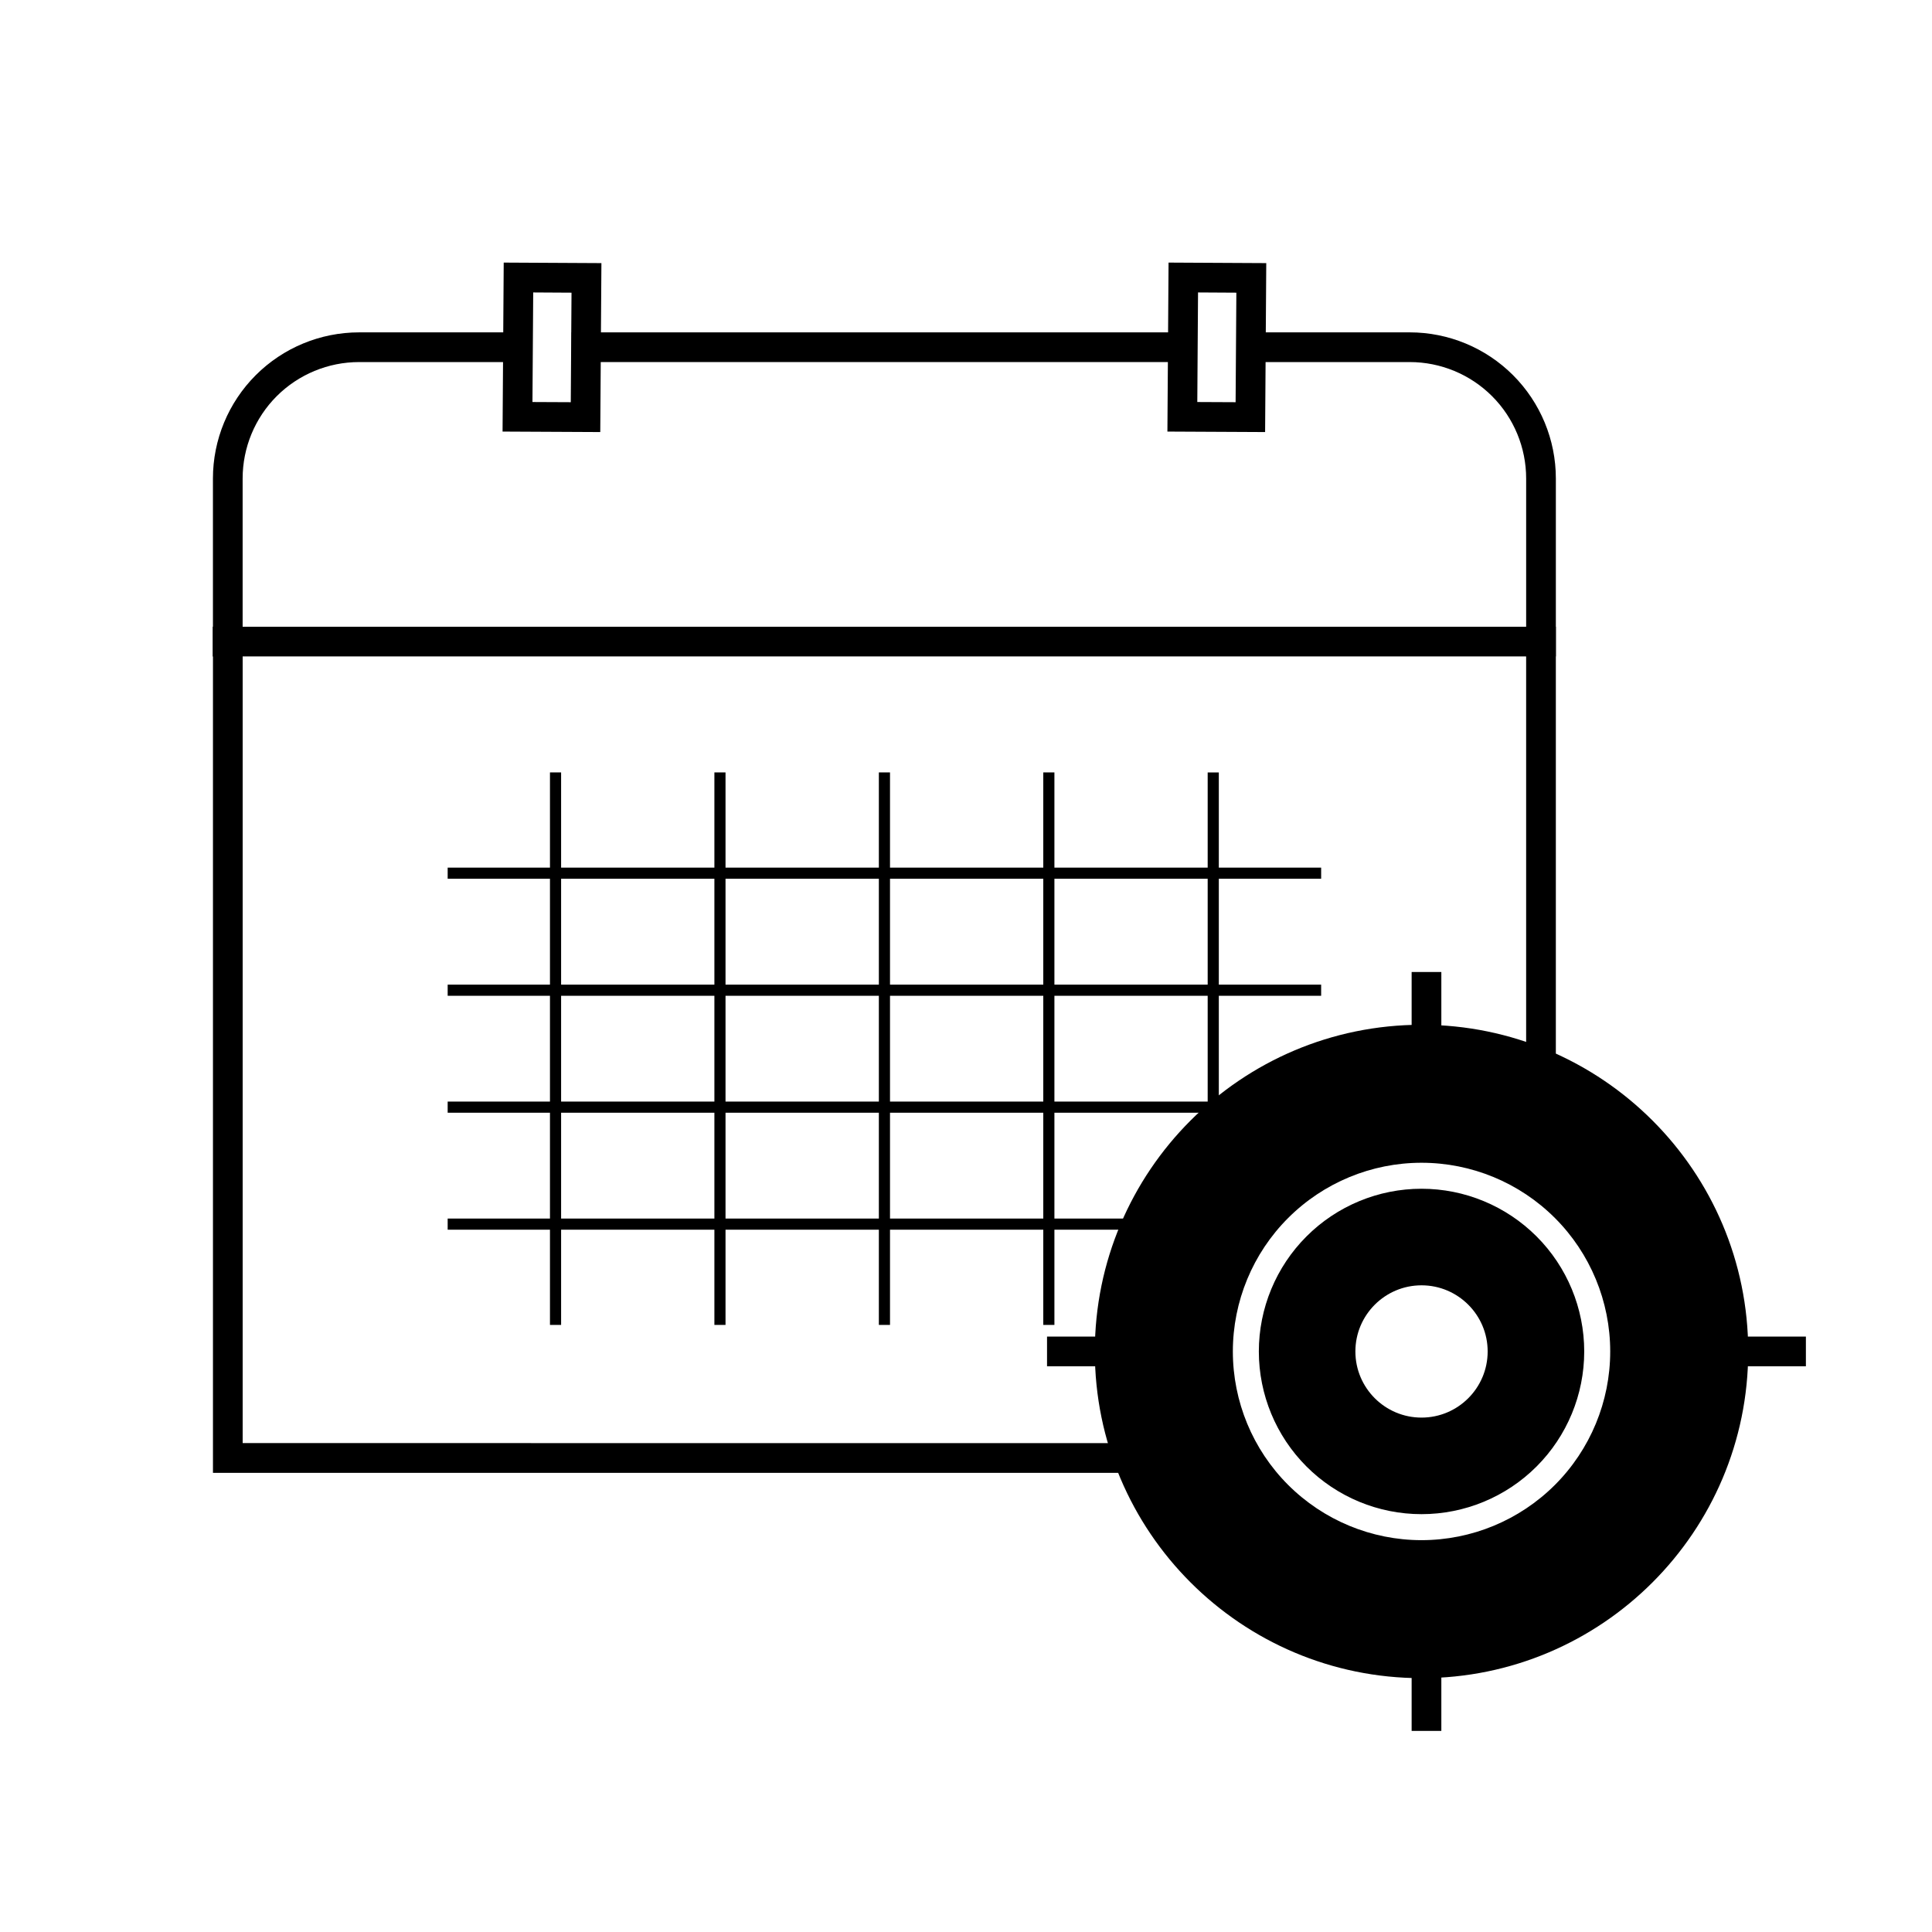
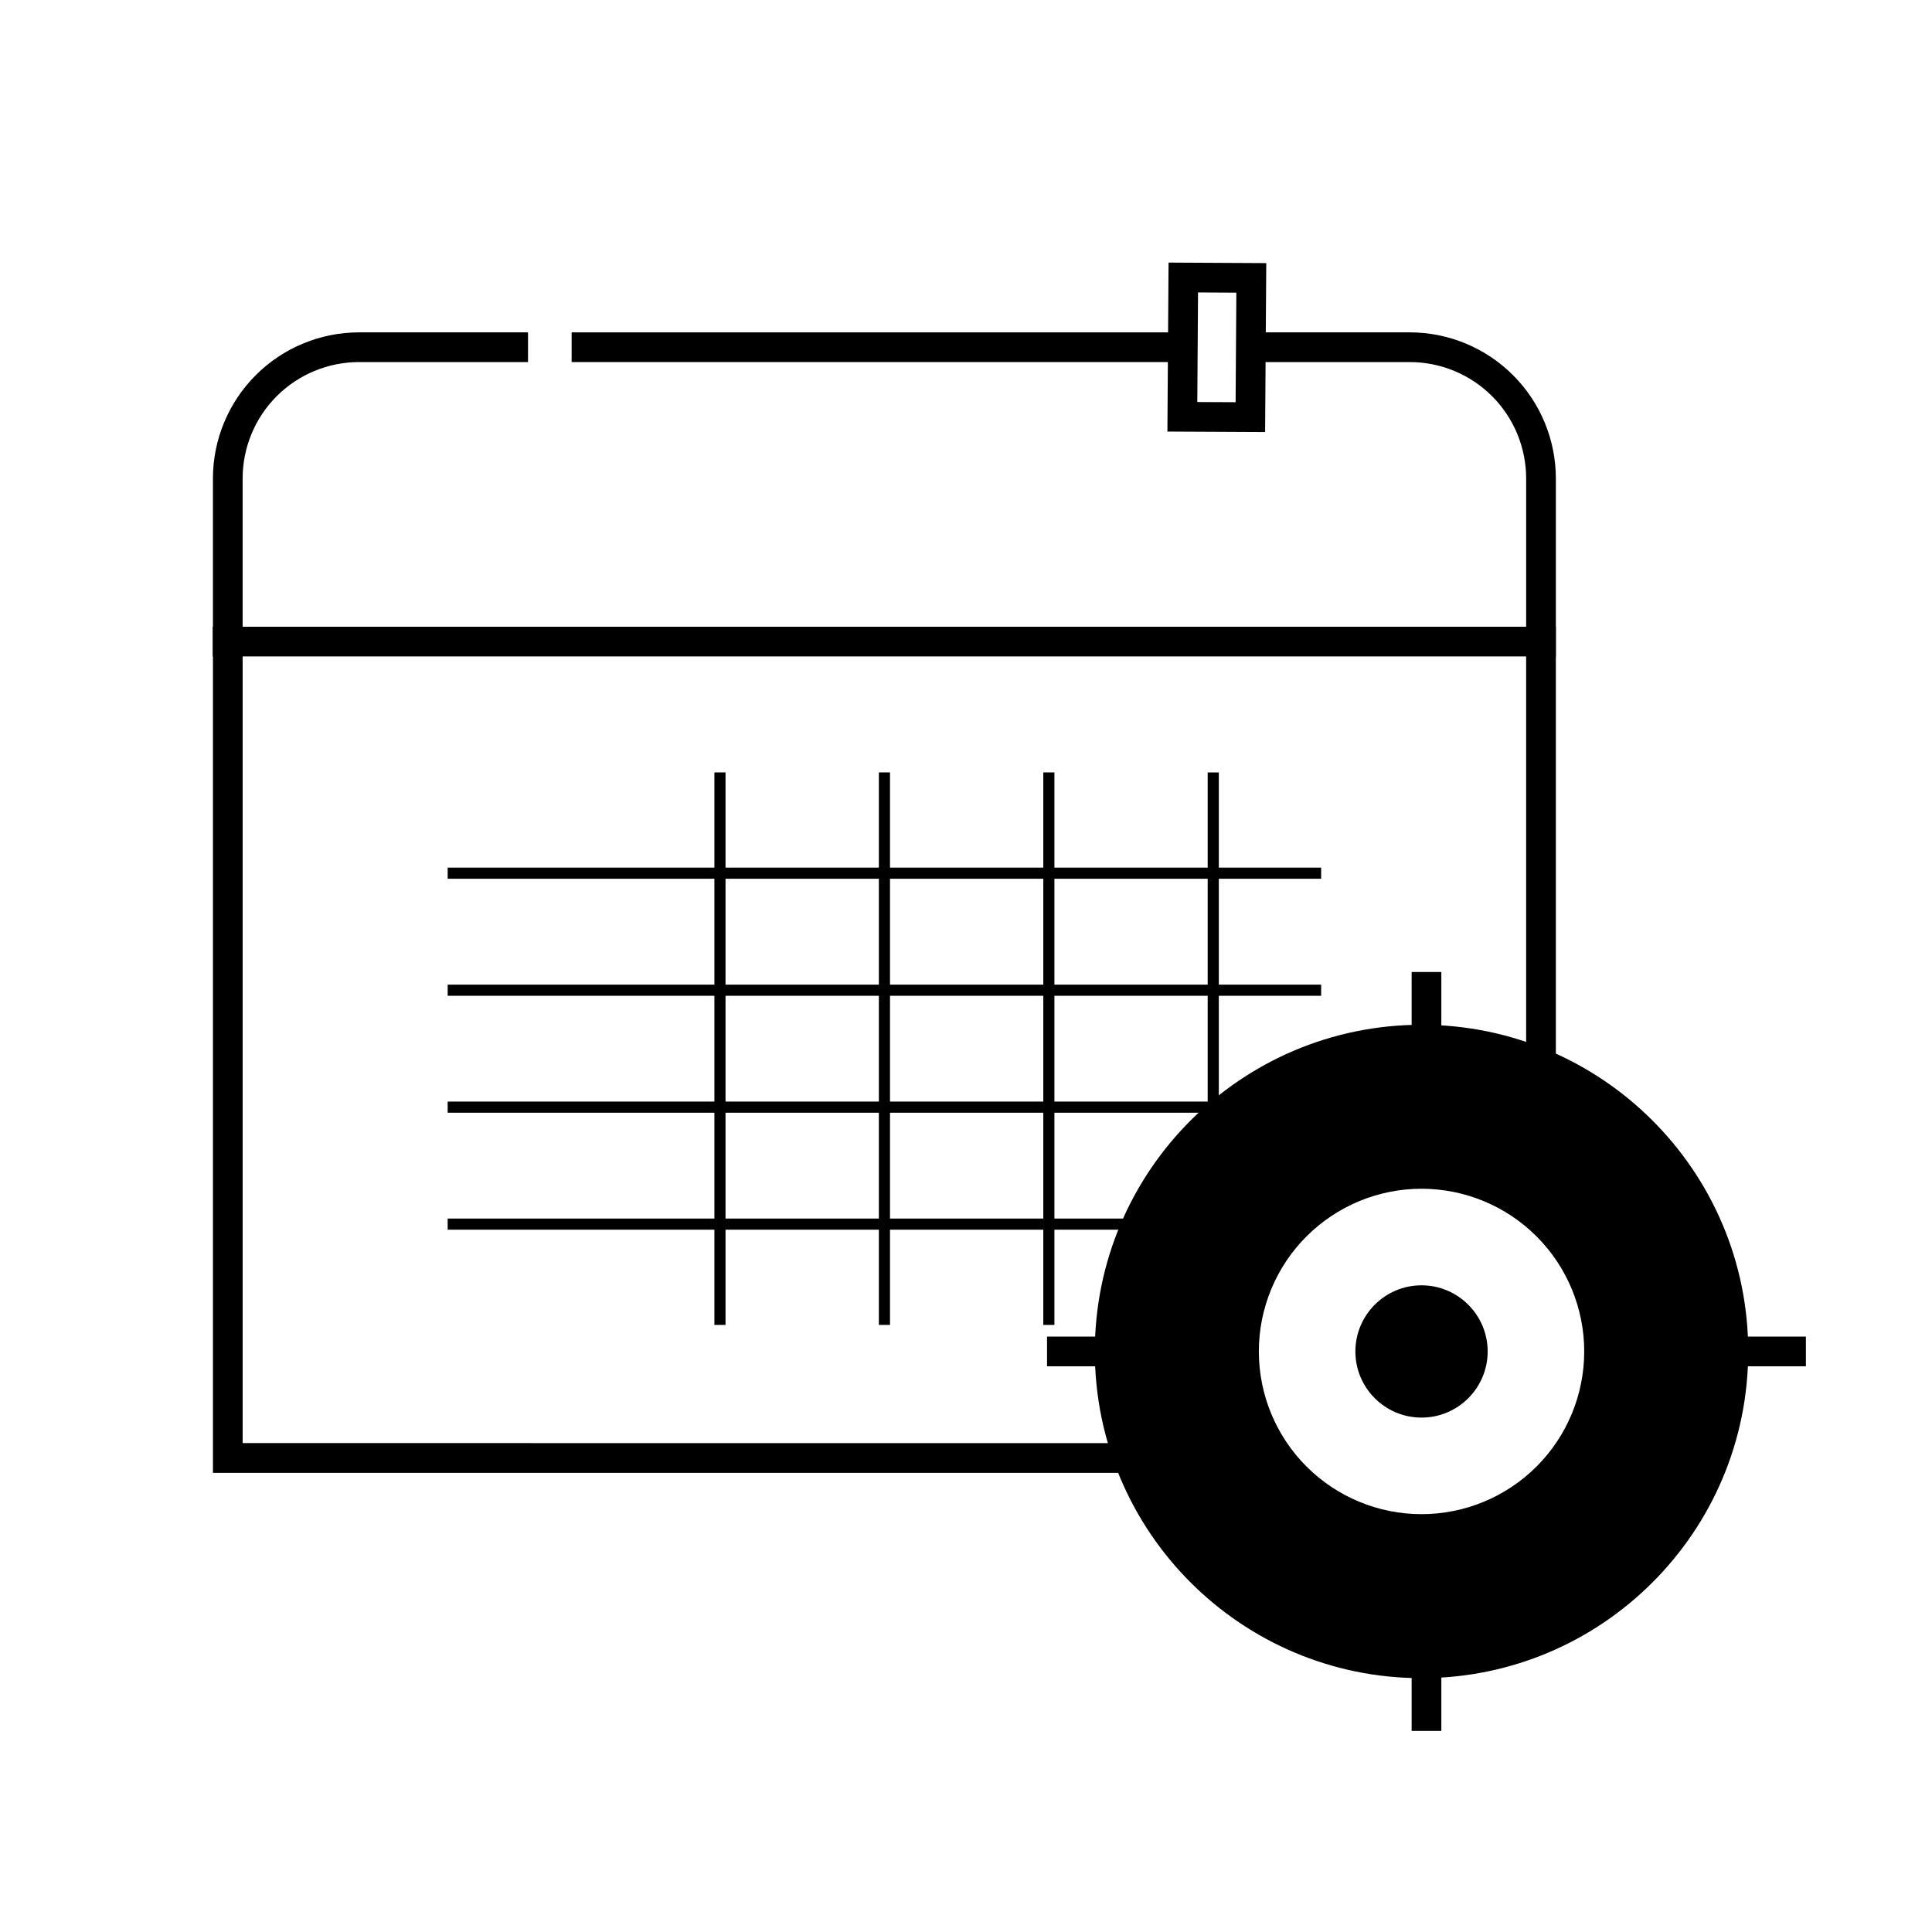
<svg xmlns="http://www.w3.org/2000/svg" fill="#000000" width="800px" height="800px" version="1.1" viewBox="144 144 512 512">
  <g>
-     <path d="m434.14 502.15c0-47.781 38.797-86.574 86.578-86.574s86.578 38.793 86.578 86.574c0 47.785-38.797 86.578-86.578 86.578s-86.578-38.793-86.578-86.578zm69.051 0c0-9.672 7.856-17.527 17.527-17.527s17.527 7.856 17.527 17.527c0 9.676-7.856 17.527-17.527 17.527s-17.527-7.852-17.527-17.527zm-25.586 0c0-11.434 4.547-22.406 12.625-30.484 8.078-8.09 19.062-12.637 30.484-12.637 11.434 0 22.406 4.547 30.496 12.637 8.078 8.078 12.625 19.051 12.625 30.484 0 11.434-4.547 22.406-12.625 30.484-8.09 8.09-19.062 12.633-30.496 12.633-11.422 0-22.406-4.543-30.484-12.633-8.078-8.078-12.625-19.051-12.625-30.484zm-6.887 0c0-13.254 5.266-25.988 14.641-35.355 9.379-9.379 22.102-14.652 35.355-14.652 13.266 0 25.988 5.273 35.367 14.652 9.367 9.367 14.641 22.102 14.641 35.355 0 13.254-5.273 25.988-14.641 35.355-9.379 9.375-22.102 14.652-35.367 14.652-13.254 0-25.977-5.277-35.355-14.652-9.375-9.367-14.641-22.102-14.641-35.355z" fill-rule="evenodd" />
+     <path d="m434.14 502.15c0-47.781 38.797-86.574 86.578-86.574s86.578 38.793 86.578 86.574c0 47.785-38.797 86.578-86.578 86.578s-86.578-38.793-86.578-86.578zm69.051 0c0-9.672 7.856-17.527 17.527-17.527s17.527 7.856 17.527 17.527c0 9.676-7.856 17.527-17.527 17.527s-17.527-7.852-17.527-17.527zm-25.586 0c0-11.434 4.547-22.406 12.625-30.484 8.078-8.09 19.062-12.637 30.484-12.637 11.434 0 22.406 4.547 30.496 12.637 8.078 8.078 12.625 19.051 12.625 30.484 0 11.434-4.547 22.406-12.625 30.484-8.09 8.09-19.062 12.633-30.496 12.633-11.422 0-22.406-4.543-30.484-12.633-8.078-8.078-12.625-19.051-12.625-30.484zm-6.887 0z" fill-rule="evenodd" />
    <path d="m525.97 433.45v3.938h-7.871v-35.797h7.871z" />
    <path d="m525.97 598.77v3.938h-7.871v-35.797h7.871z" />
    <path d="m425.41 506.08h-3.934v-7.871h35.785v7.871z" />
    <path d="m590.73 506.08h-3.934v-7.871h35.785v7.871z" />
    <path d="m453.98 526.44h3.938v7.875h-257.48v-224.23h7.871v216.35z" />
    <path d="m476.75 239.95h-3.934v-7.871h44.77c10.266 0 20.125 4.082 27.387 11.348 7.262 7.262 11.344 17.121 11.344 27.383v47.152h-7.871v-47.152c0-8.176-3.246-16.039-9.035-21.824-5.785-5.785-13.645-9.035-21.824-9.035z" />
    <path d="m457.07 232.08h3.938v7.871h-165.52v-7.871z" />
    <path d="m204.37 317.96h-3.934v-7.871h355.88v125.82h-7.871v-117.95z" />
-     <path d="m292.7 493.64v1.477h-2.953v-146.42h2.953z" />
    <path d="m336.27 493.64v1.477h-2.949v-146.42h2.949z" />
    <path d="m379.86 493.64v1.477h-2.953v-146.42h2.953z" />
    <path d="m423.43 493.64v1.477h-2.949v-146.42h2.949z" />
    <path d="m467 444.45v1.477h-2.953v-97.219h2.953z" />
    <path d="m492.64 373.93h1.477v2.949h-231.48v-2.949z" />
    <path d="m492.64 404.94h1.477v2.953h-231.48v-2.953z" />
    <path d="m472.96 435.93h1.477v2.953h-211.8v-2.953z" />
    <path d="m447.38 466.93h1.477v2.953h-186.22v-2.953z" />
-     <path d="m277.49 213.59 25.891 0.137-0.305 44.773-25.891-0.129zm7.816 7.91 10.152 0.059-0.195 29.027-10.156-0.047z" fill-rule="evenodd" />
    <path d="m453.68 213.59 25.891 0.137-0.305 44.773-25.891-0.129zm7.812 7.91 10.156 0.059-0.199 29.027-10.152-0.047z" fill-rule="evenodd" />
    <path d="m208.3 314.03v3.934h-7.871v-47.152c0-10.262 4.082-20.121 11.344-27.383 7.262-7.266 17.121-11.348 27.395-11.348h44.762v7.871h-44.762c-8.188 0-16.039 3.25-21.832 9.035-5.789 5.785-9.035 13.648-9.035 21.824z" />
  </g>
</svg>